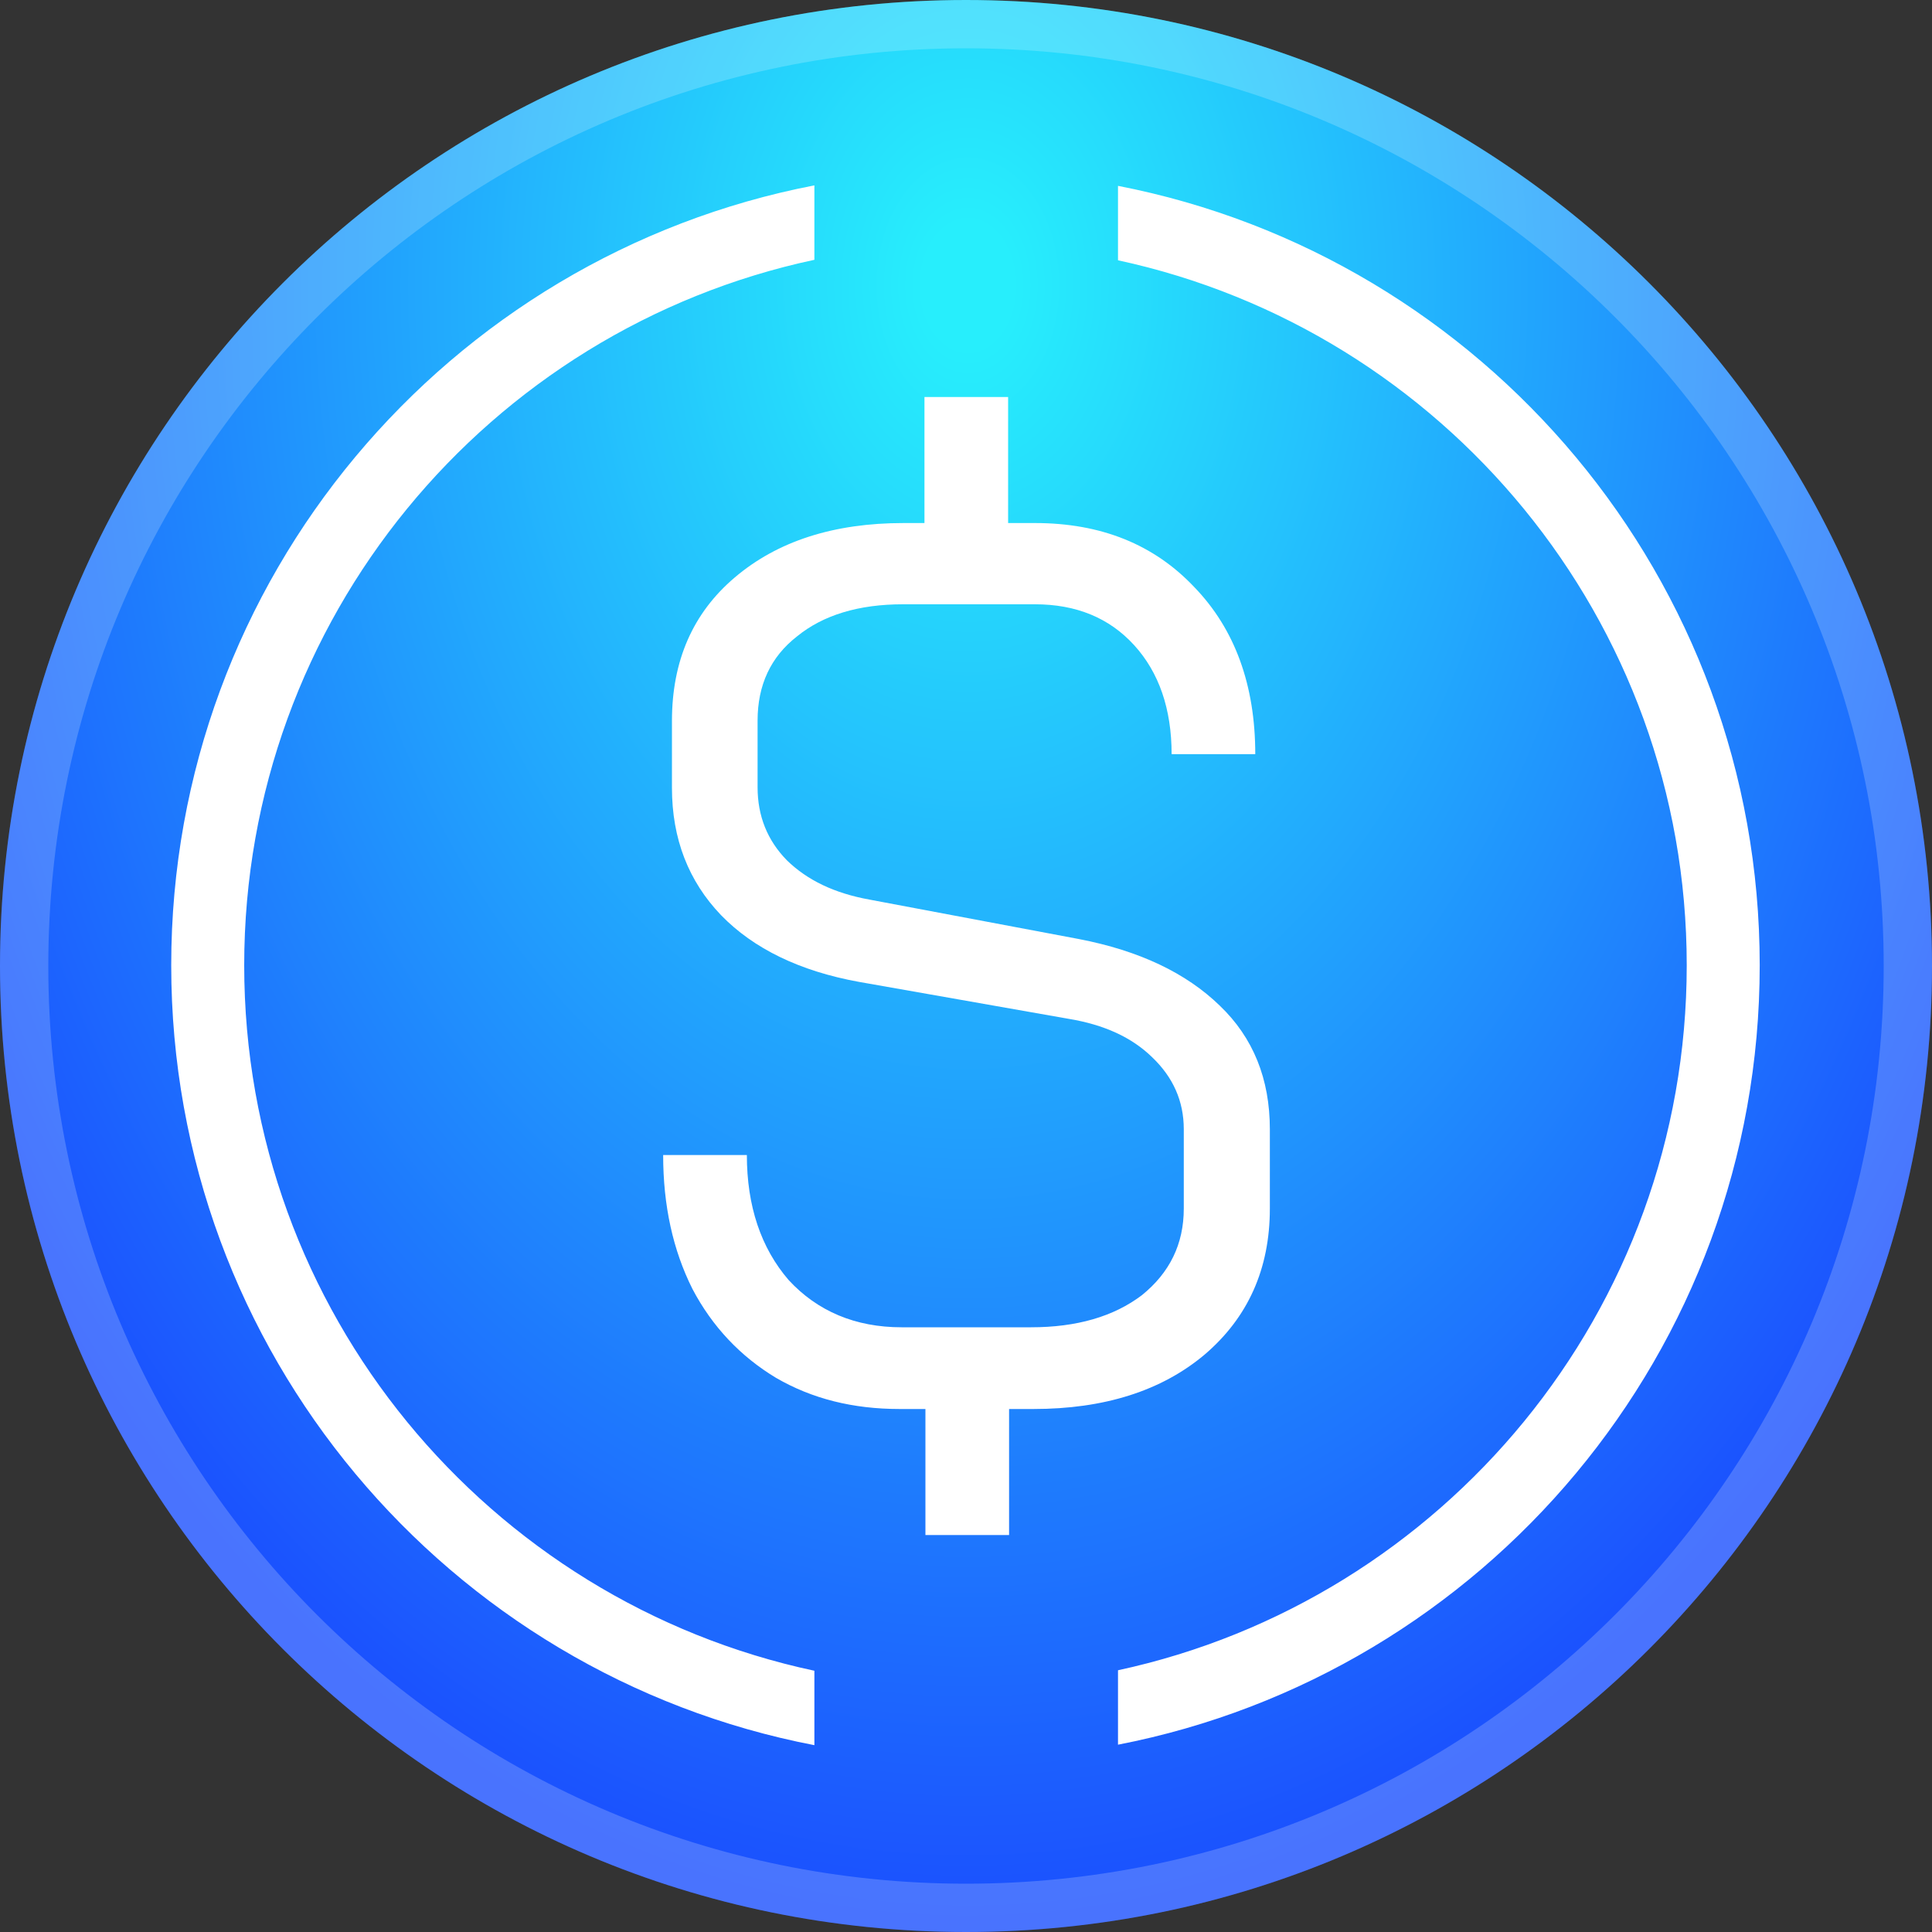
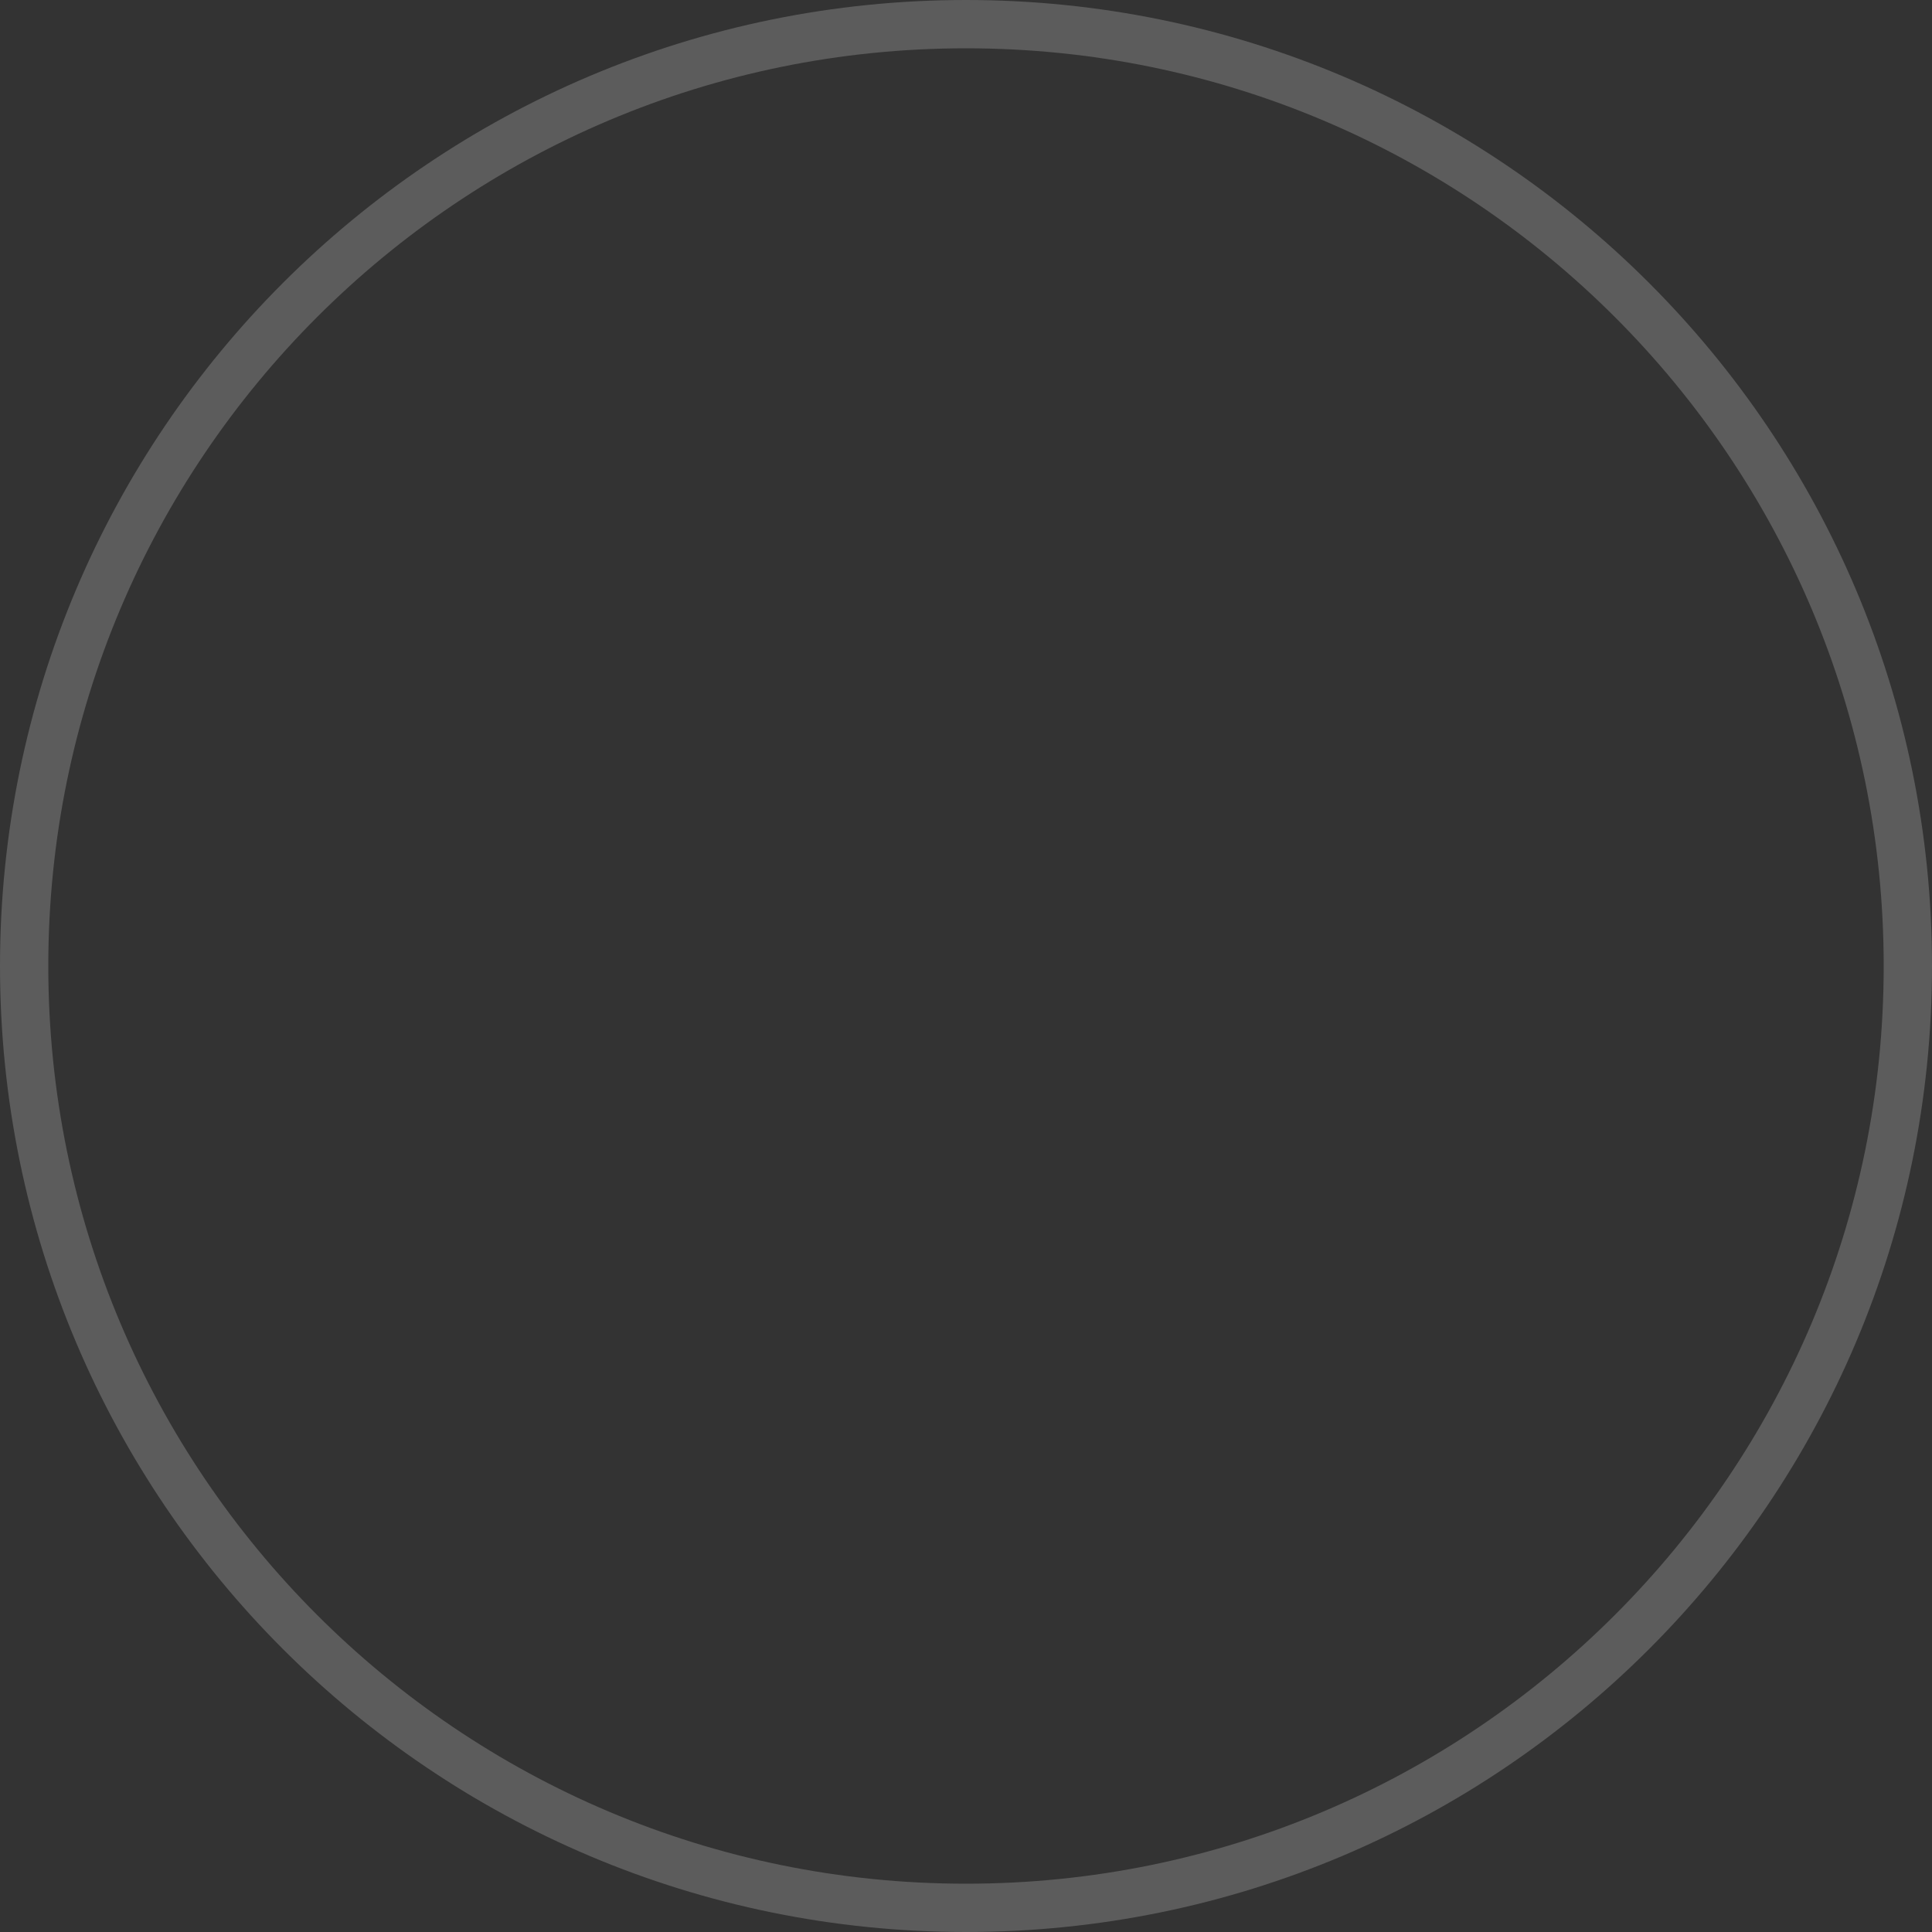
<svg xmlns="http://www.w3.org/2000/svg" width="40" height="40" viewBox="0 0 40 40" fill="none">
  <rect x="0" y="0" width="40" height="40" fill="#333333" stroke="none" />
  <g clip-path="url(#clip0_10155_1026)">
-     <path d="M20 0C8.954 0 0 8.954 0 20C0 31.046 8.954 40 20 40C31.046 40 40 31.046 40 20C40 8.954 31.046 0 20 0Z" fill="url(#paint0_radial_10155_1026)" />
    <path d="M20 0.5C30.77 0.5 39.5 9.23 39.5 20C39.5 30.77 30.77 39.5 20 39.5C9.23 39.5 0.5 30.77 0.5 20C0.5 9.23 9.23 0.5 20 0.5Z" stroke="white" stroke-opacity="0.2" />
-     <path fill-rule="evenodd" clip-rule="evenodd" d="M16.861 3.838C9.276 5.299 3.545 11.977 3.545 19.985C3.545 27.993 9.276 34.672 16.861 36.132V34.591C10.113 33.151 5.056 27.157 5.056 19.985C5.056 12.813 10.113 6.82 16.861 5.379V3.838ZM23.147 5.389V3.848C30.722 5.319 36.433 11.987 36.433 19.985C36.433 27.983 30.722 34.651 23.147 36.122V34.581C29.876 33.13 34.922 27.147 34.922 19.985C34.922 12.823 29.876 6.84 23.147 5.389Z" fill="white" />
-     <path d="M22.333 19.441C23.592 19.683 24.559 20.146 25.254 20.821C25.949 21.486 26.291 22.342 26.291 23.38V25.022C26.291 26.271 25.838 27.278 24.942 28.044C24.045 28.799 22.857 29.172 21.396 29.172H20.892V31.781H19.16V29.172H18.626C17.659 29.172 16.813 28.96 16.067 28.527C15.332 28.084 14.748 27.47 14.335 26.684C13.932 25.878 13.73 24.961 13.73 23.914H15.463C15.463 24.971 15.755 25.838 16.329 26.503C16.924 27.147 17.709 27.48 18.666 27.48H21.346C22.293 27.48 23.058 27.258 23.642 26.815C24.216 26.351 24.509 25.757 24.509 25.022V23.38C24.509 22.796 24.287 22.302 23.854 21.889C23.431 21.476 22.857 21.214 22.121 21.093L17.78 20.328C16.561 20.106 15.604 19.643 14.929 18.948C14.254 18.243 13.912 17.366 13.912 16.309V14.929C13.912 13.68 14.345 12.692 15.211 11.957C16.098 11.202 17.266 10.829 18.706 10.829H19.14V8.22H20.872V10.829H21.426C22.796 10.829 23.894 11.272 24.73 12.159C25.566 13.025 25.989 14.183 25.989 15.614H24.257C24.257 14.677 23.995 13.921 23.481 13.357C22.967 12.793 22.282 12.511 21.426 12.511H18.697C17.78 12.511 17.044 12.733 16.501 13.176C15.957 13.599 15.685 14.183 15.685 14.918V16.299C15.685 16.893 15.886 17.396 16.289 17.809C16.712 18.223 17.276 18.494 18.001 18.625L22.333 19.441Z" fill="white" />
  </g>
  <defs>
    <radialGradient id="paint0_radial_10155_1026" cx="0" cy="0" r="1" gradientUnits="userSpaceOnUse" gradientTransform="translate(20.039 5.836) rotate(90) scale(42.169 29.683)">
      <stop offset="0.031" stop-color="#27EEFC" />
      <stop offset="0.807" stop-color="#1B50FE" />
    </radialGradient>
    <clipPath id="clip0_10155_1026">
      <rect width="40" height="40" fill="white" />
    </clipPath>
  </defs>
</svg>